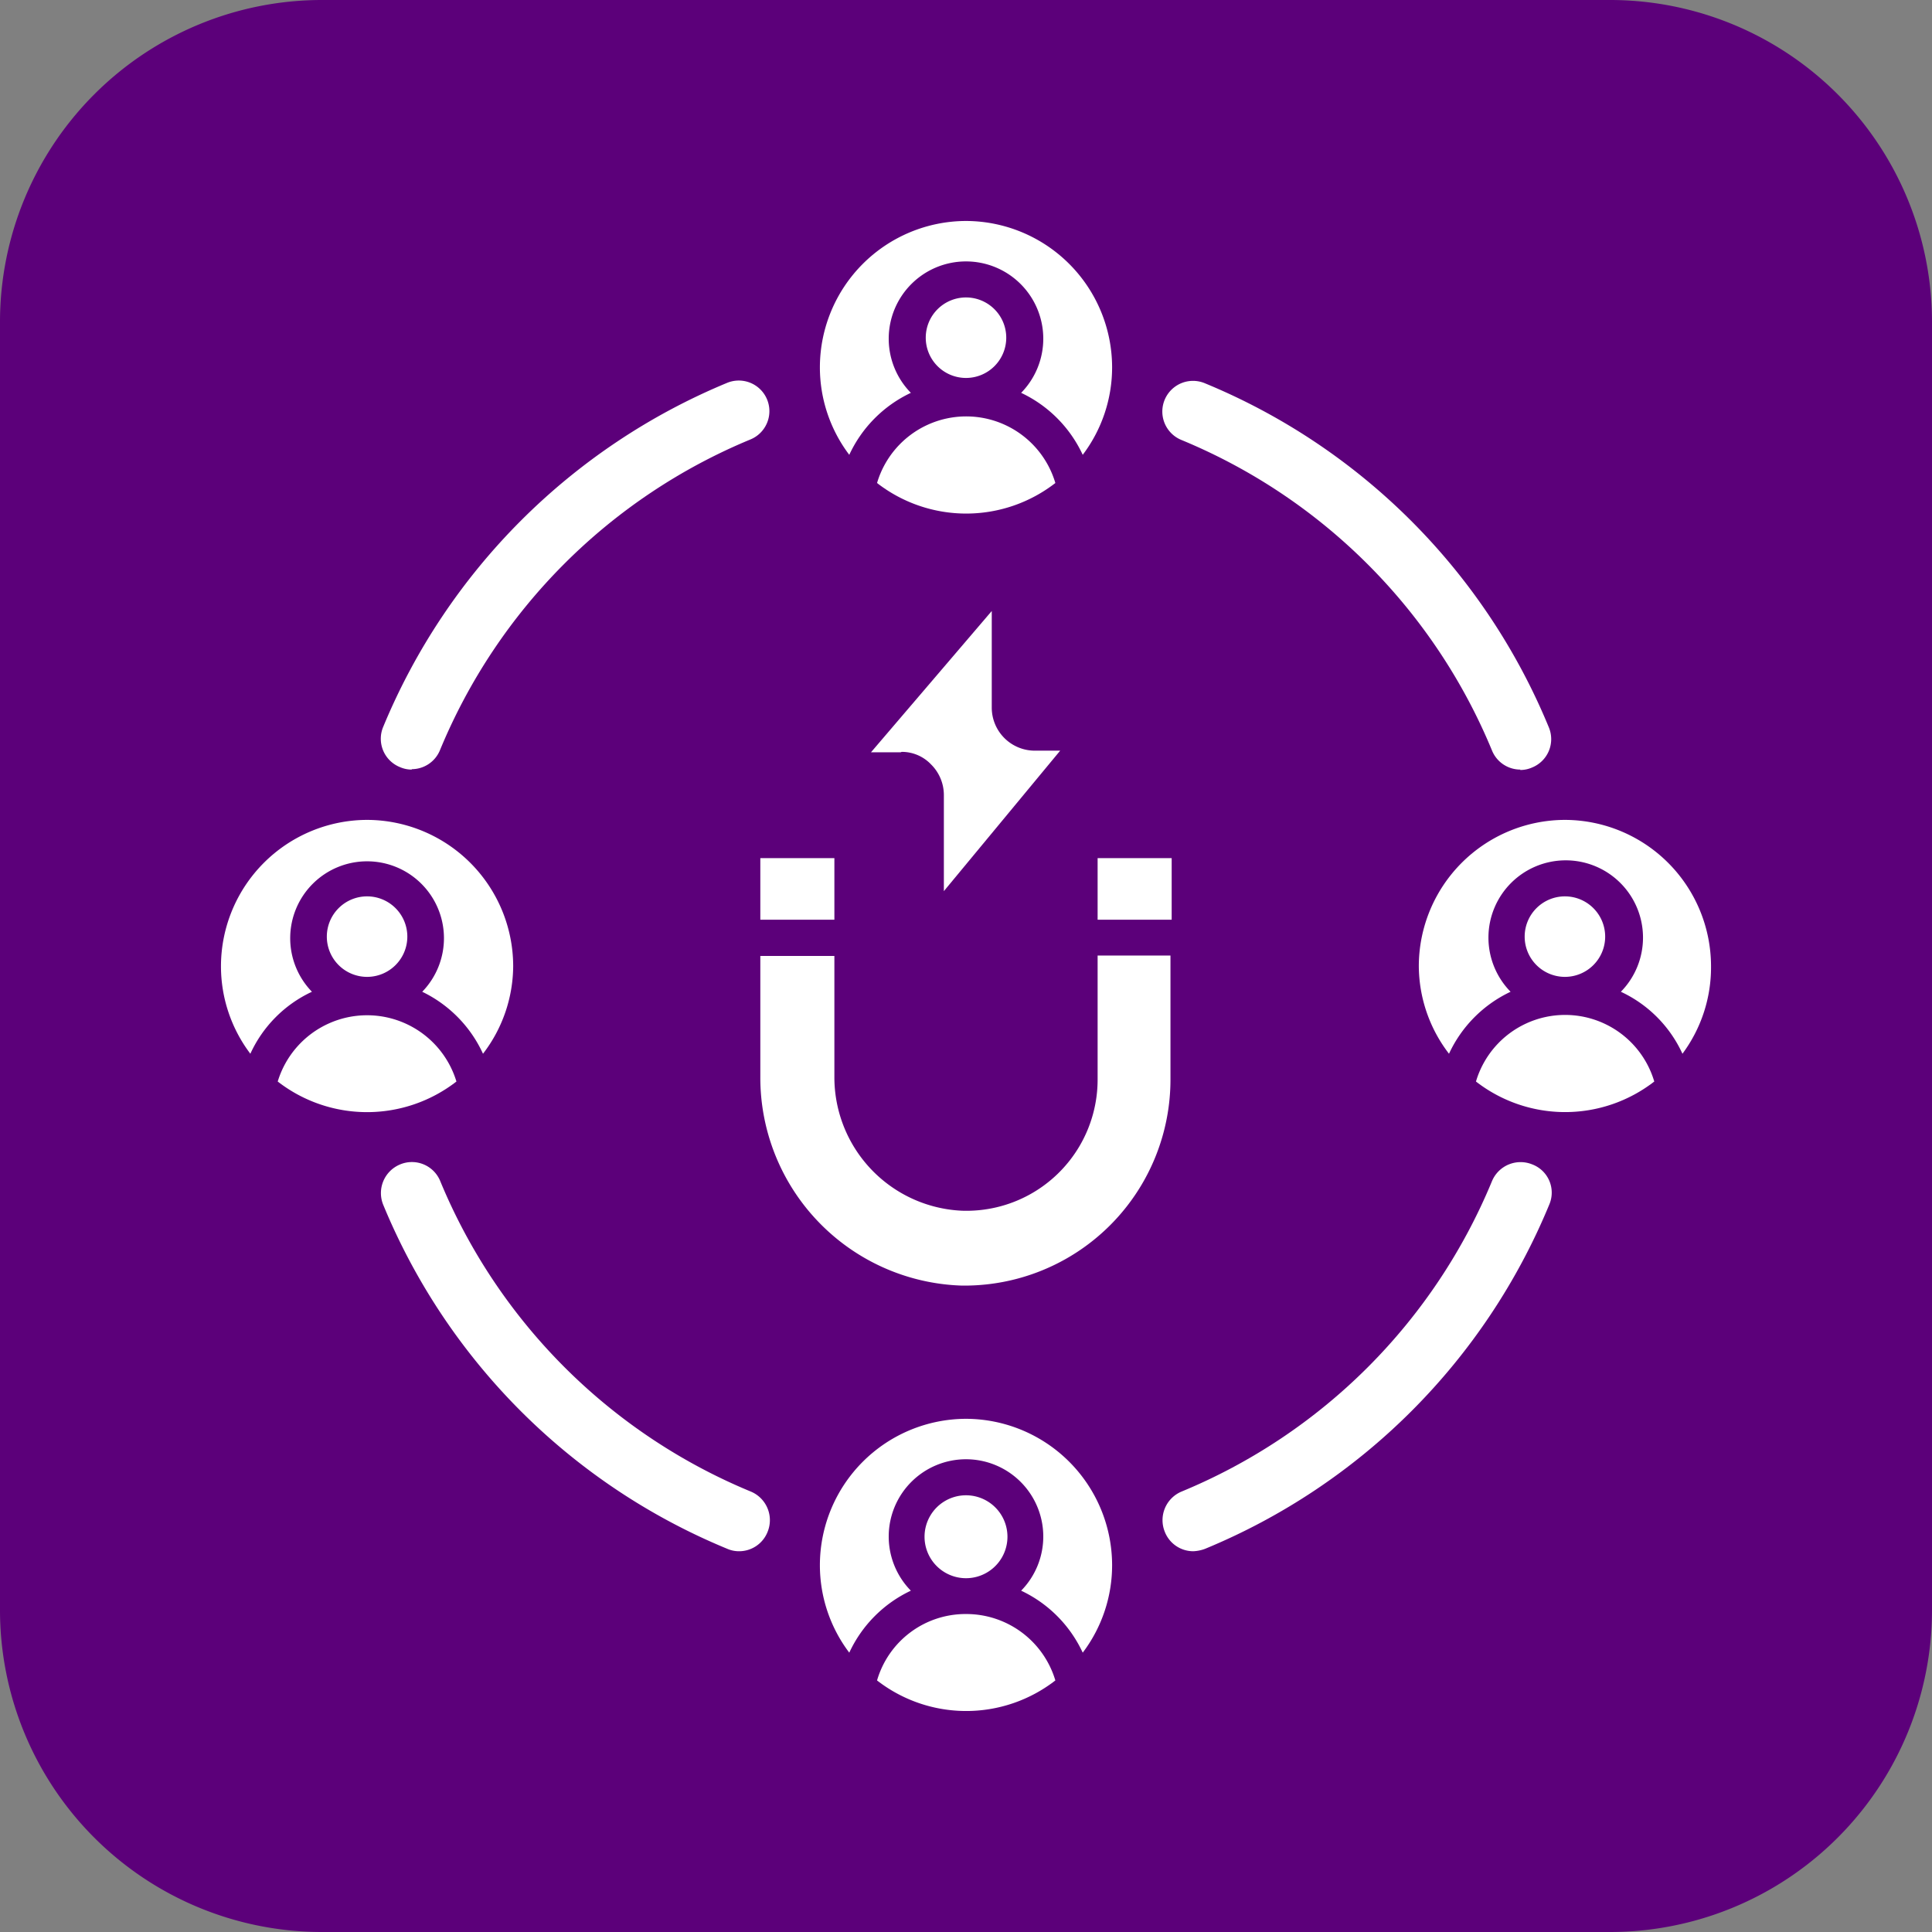
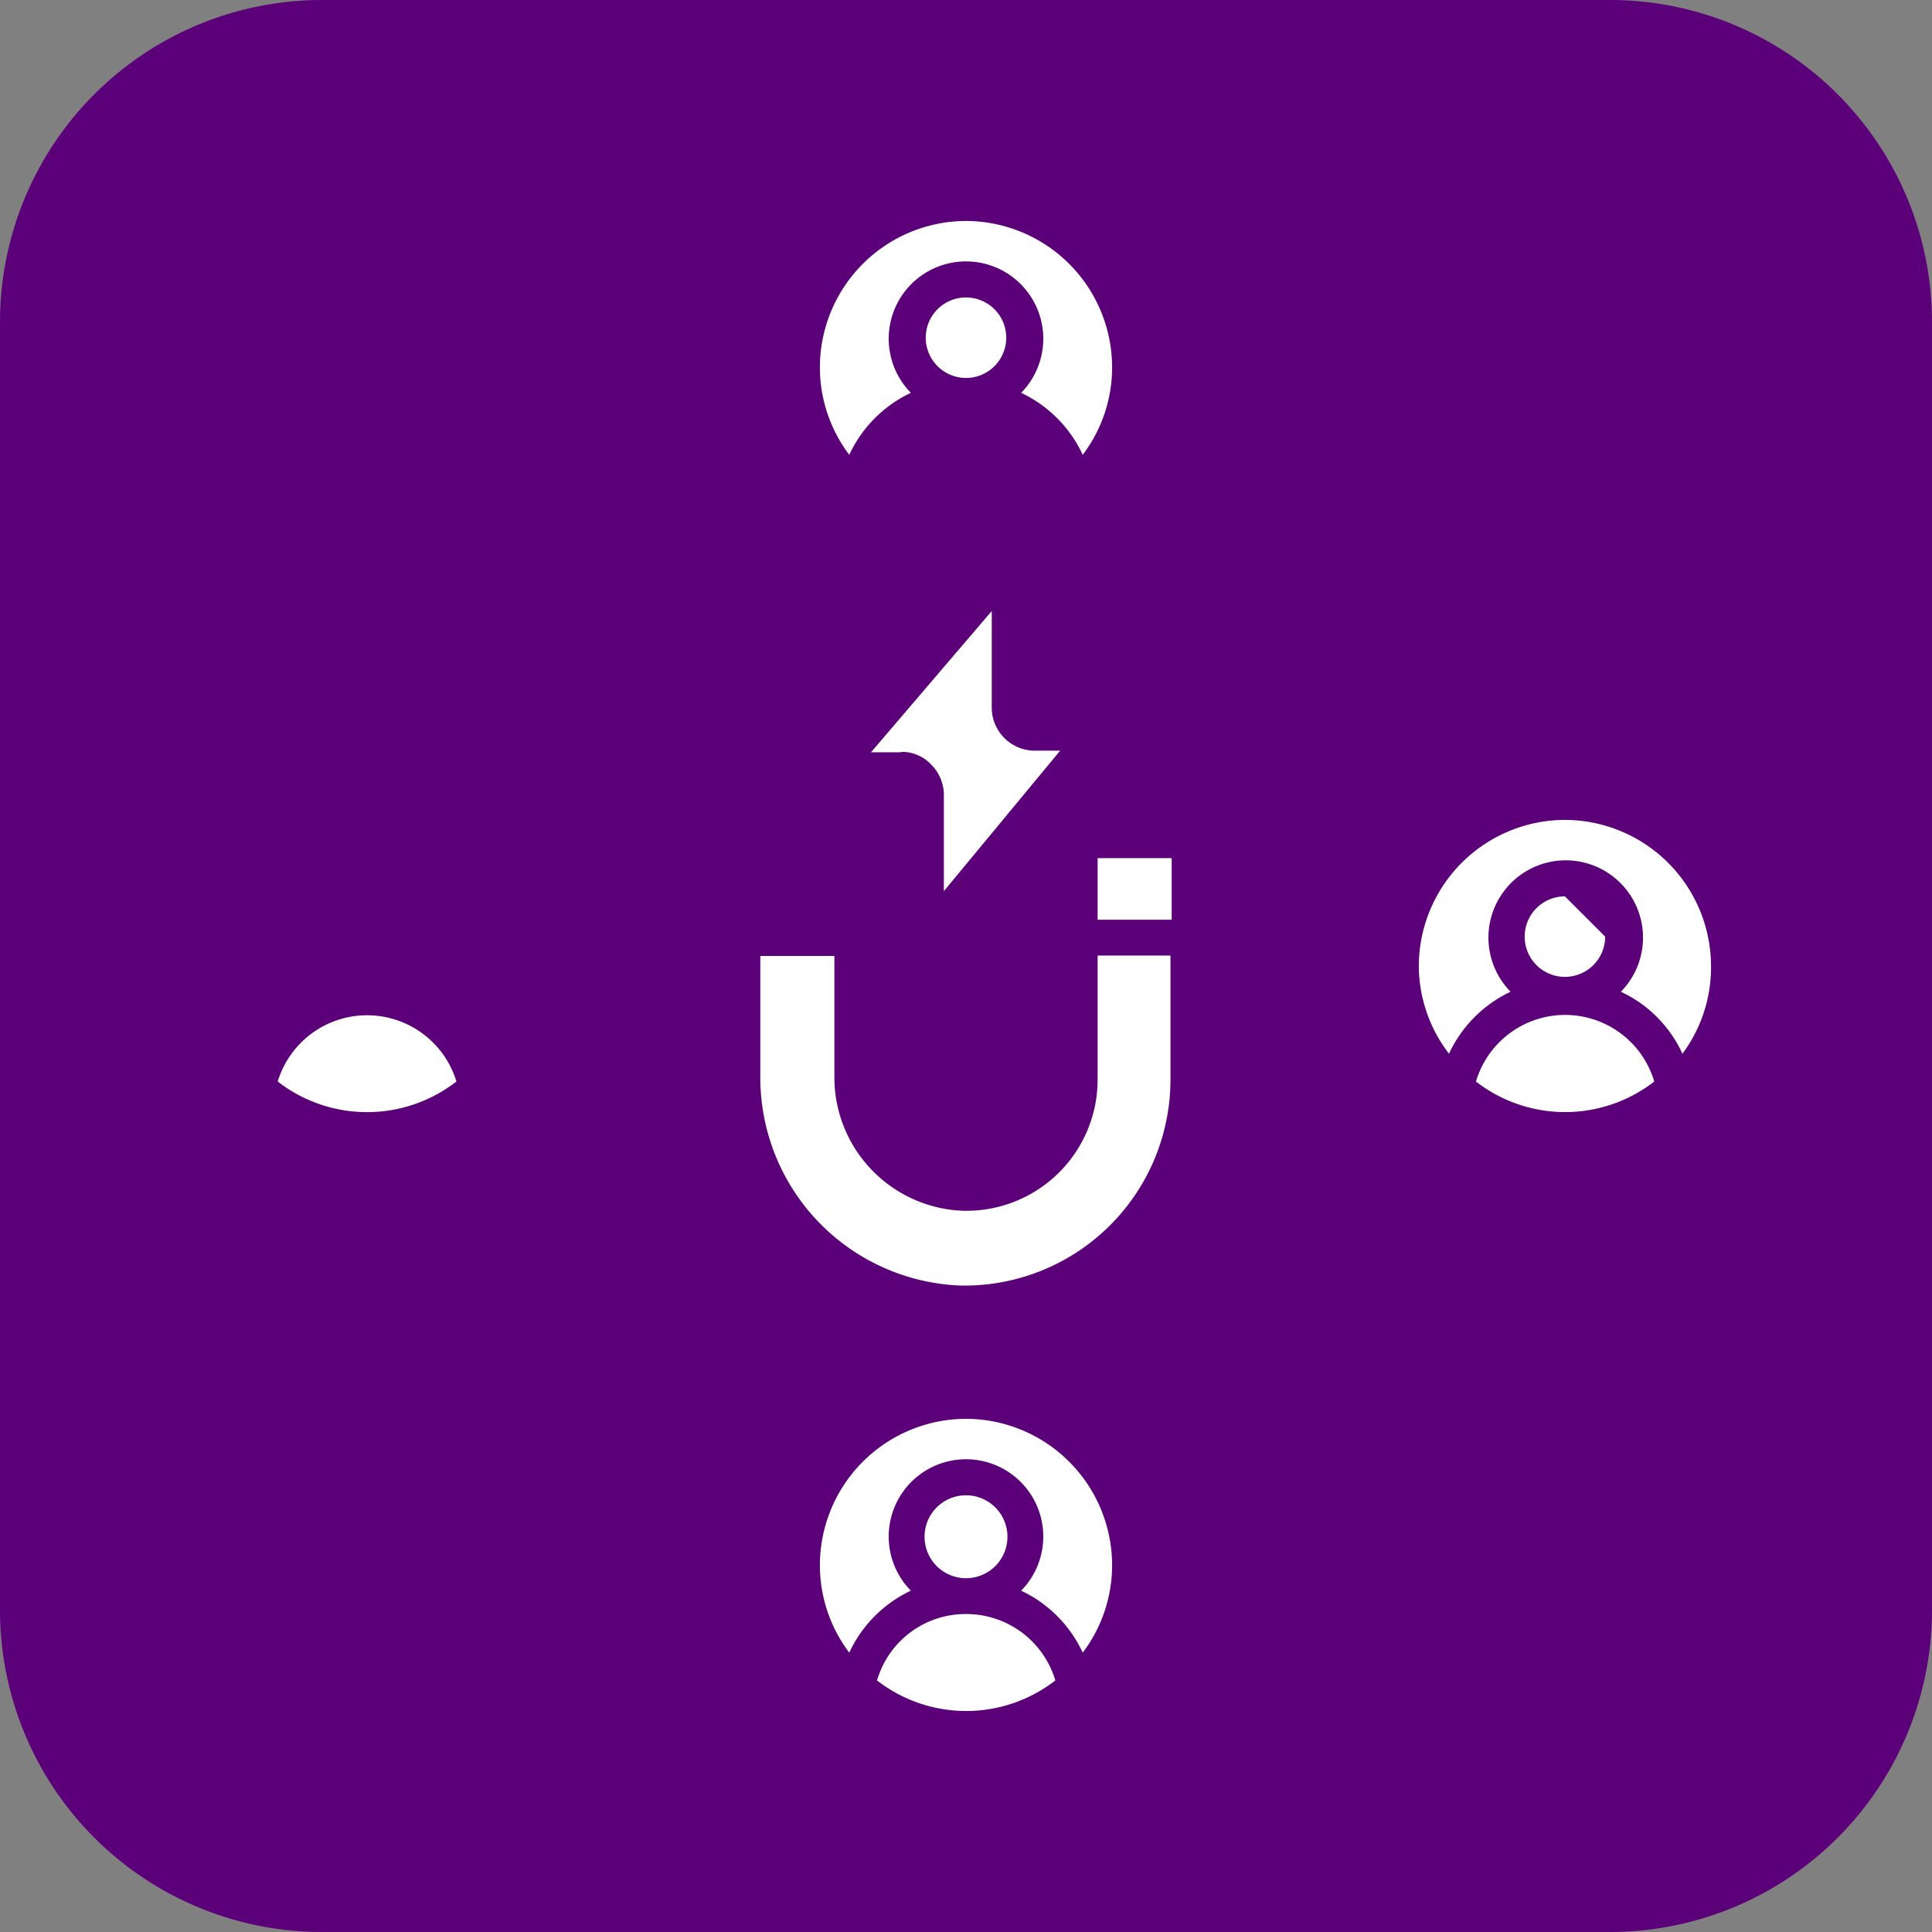
<svg xmlns="http://www.w3.org/2000/svg" id="Layer_1" data-name="Layer 1" width="48" height="48" viewBox="0 0 48 48">
  <rect x="0" y="0" width="48" height="48" fill="#808080" stroke="none" />
  <defs>
    <style>.cls-1{fill:#5c007a;}.cls-2,.cls-3{fill:#fff;}.cls-2{fill-rule:evenodd;}</style>
  </defs>
  <path class="cls-1" d="M40,48H8a8,8,0,0,1-8-8V8A8,8,0,0,1,8,0H40a8,8,0,0,1,8,8V40A8,8,0,0,1,40,48Z" transform="translate(0 0)" />
  <g id="Layer_1-2" data-name="Layer 1">
-     <path class="cls-2" d="M21.79,12a3.61,3.61,0,0,0,4.43,0,2.31,2.31,0,0,0-4.43,0Z" transform="translate(0 0)" />
    <path class="cls-2" d="M24,5.49a3.64,3.64,0,0,0-3.63,3.63,3.6,3.6,0,0,0,.73,2.18,3.18,3.18,0,0,1,1.53-1.54,1.92,1.92,0,1,1,2.74,0A3.18,3.18,0,0,1,26.9,11.3a3.6,3.6,0,0,0,.73-2.18A3.64,3.64,0,0,0,24,5.49Z" transform="translate(0 0)" />
-     <path class="cls-2" d="M9.12,22.27a1,1,0,1,0,1,1A1,1,0,0,0,9.12,22.27Z" transform="translate(0 0)" />
    <path class="cls-2" d="M6.9,26.87a3.62,3.62,0,0,0,4.44,0,2.32,2.32,0,0,0-4.44,0Z" transform="translate(0 0)" />
-     <path class="cls-2" d="M9.12,20.37A3.64,3.64,0,0,0,5.49,24a3.6,3.6,0,0,0,.73,2.18,3.14,3.14,0,0,1,1.53-1.54,1.91,1.91,0,1,1,2.74,0A3.18,3.18,0,0,1,12,26.18,3.6,3.6,0,0,0,12.75,24,3.64,3.64,0,0,0,9.12,20.37Z" transform="translate(0 0)" />
    <path class="cls-2" d="M24,37.15a1,1,0,0,0,0,2.06h0a1,1,0,0,0,0-2.06Z" transform="translate(0 0)" />
    <path class="cls-2" d="M21.79,41.75a3.61,3.61,0,0,0,4.43,0A2.31,2.31,0,0,0,24,40.1h0A2.29,2.29,0,0,0,21.79,41.75Z" transform="translate(0 0)" />
    <path class="cls-2" d="M24,35.25a3.64,3.64,0,0,0-3.63,3.63,3.6,3.6,0,0,0,.73,2.18,3.18,3.18,0,0,1,1.53-1.54,1.92,1.92,0,1,1,2.74,0,3.18,3.18,0,0,1,1.53,1.54,3.6,3.6,0,0,0,.73-2.18A3.64,3.64,0,0,0,24,35.25Z" transform="translate(0 0)" />
-     <path class="cls-2" d="M38.88,22.27a1,1,0,1,0,1,1A1,1,0,0,0,38.88,22.27Z" transform="translate(0 0)" />
+     <path class="cls-2" d="M38.88,22.27a1,1,0,1,0,1,1Z" transform="translate(0 0)" />
    <path class="cls-2" d="M36.67,26.87a3.61,3.61,0,0,0,4.43,0,2.31,2.31,0,0,0-4.43,0Z" transform="translate(0 0)" />
    <path class="cls-2" d="M38.88,20.37A3.64,3.64,0,0,0,35.25,24,3.6,3.6,0,0,0,36,26.18a3.18,3.18,0,0,1,1.53-1.54,1.92,1.92,0,1,1,2.74,0,3.14,3.14,0,0,1,1.53,1.54A3.6,3.6,0,0,0,42.51,24,3.64,3.64,0,0,0,38.88,20.37Z" transform="translate(0 0)" />
-     <rect class="cls-3" x="18.89" y="21.32" width="1.84" height="1.53" />
    <rect class="cls-3" x="27.27" y="21.32" width="1.84" height="1.53" />
    <path class="cls-2" d="M29.11,23.74H27.27v3.07a3.26,3.26,0,0,1-3.37,3.27,3.32,3.32,0,0,1-3.17-3.33v-3H18.89v3a5.17,5.17,0,0,0,5,5.19h0a5.12,5.12,0,0,0,5.19-5.11V23.74Z" transform="translate(0 0)" />
    <path class="cls-2" d="M23.27,21.32Z" transform="translate(0 0)" />
    <path class="cls-2" d="M22.4,18.68a1,1,0,0,1,.73.31,1.07,1.07,0,0,1,.32.76v2.39l2.89-3.49h-.63a1.07,1.07,0,0,1-1.07-1.07v-2.4l-3,3.51h.74Z" transform="translate(0 0)" />
    <path class="cls-2" d="M23,19.56h0Z" transform="translate(0 0)" />
    <path class="cls-2" d="M24,7.39a1,1,0,1,0,1,1A1,1,0,0,0,24,7.39Z" transform="translate(0 0)" />
-     <path class="cls-2" d="M29.64,38.54a.76.76,0,0,1-.7-.48.77.77,0,0,1,.41-1,14.22,14.22,0,0,0,7.72-7.72.77.77,0,0,1,1-.41.75.75,0,0,1,.42,1,15.75,15.75,0,0,1-8.55,8.55.94.94,0,0,1-.29.06Zm8.13-19.42a.76.76,0,0,1-.7-.47,14.22,14.22,0,0,0-7.72-7.72.76.76,0,0,1,.58-1.41,15.72,15.72,0,0,1,8.55,8.55.76.76,0,0,1-.42,1,.72.72,0,0,1-.29.06Zm-27.54,0a.72.72,0,0,1-.29-.06.76.76,0,0,1-.42-1,15.78,15.78,0,0,1,8.55-8.55.76.76,0,0,1,.57,1.41,14.23,14.23,0,0,0-7.71,7.72.76.76,0,0,1-.7.47Zm8.13,19.42a.72.72,0,0,1-.29-.06,15.72,15.72,0,0,1-8.55-8.55.77.77,0,0,1,.42-1,.76.76,0,0,1,1,.42,14.23,14.23,0,0,0,7.72,7.71.77.77,0,0,1,.41,1A.76.76,0,0,1,18.36,38.54Z" transform="translate(0 0)" />
  </g>
</svg>